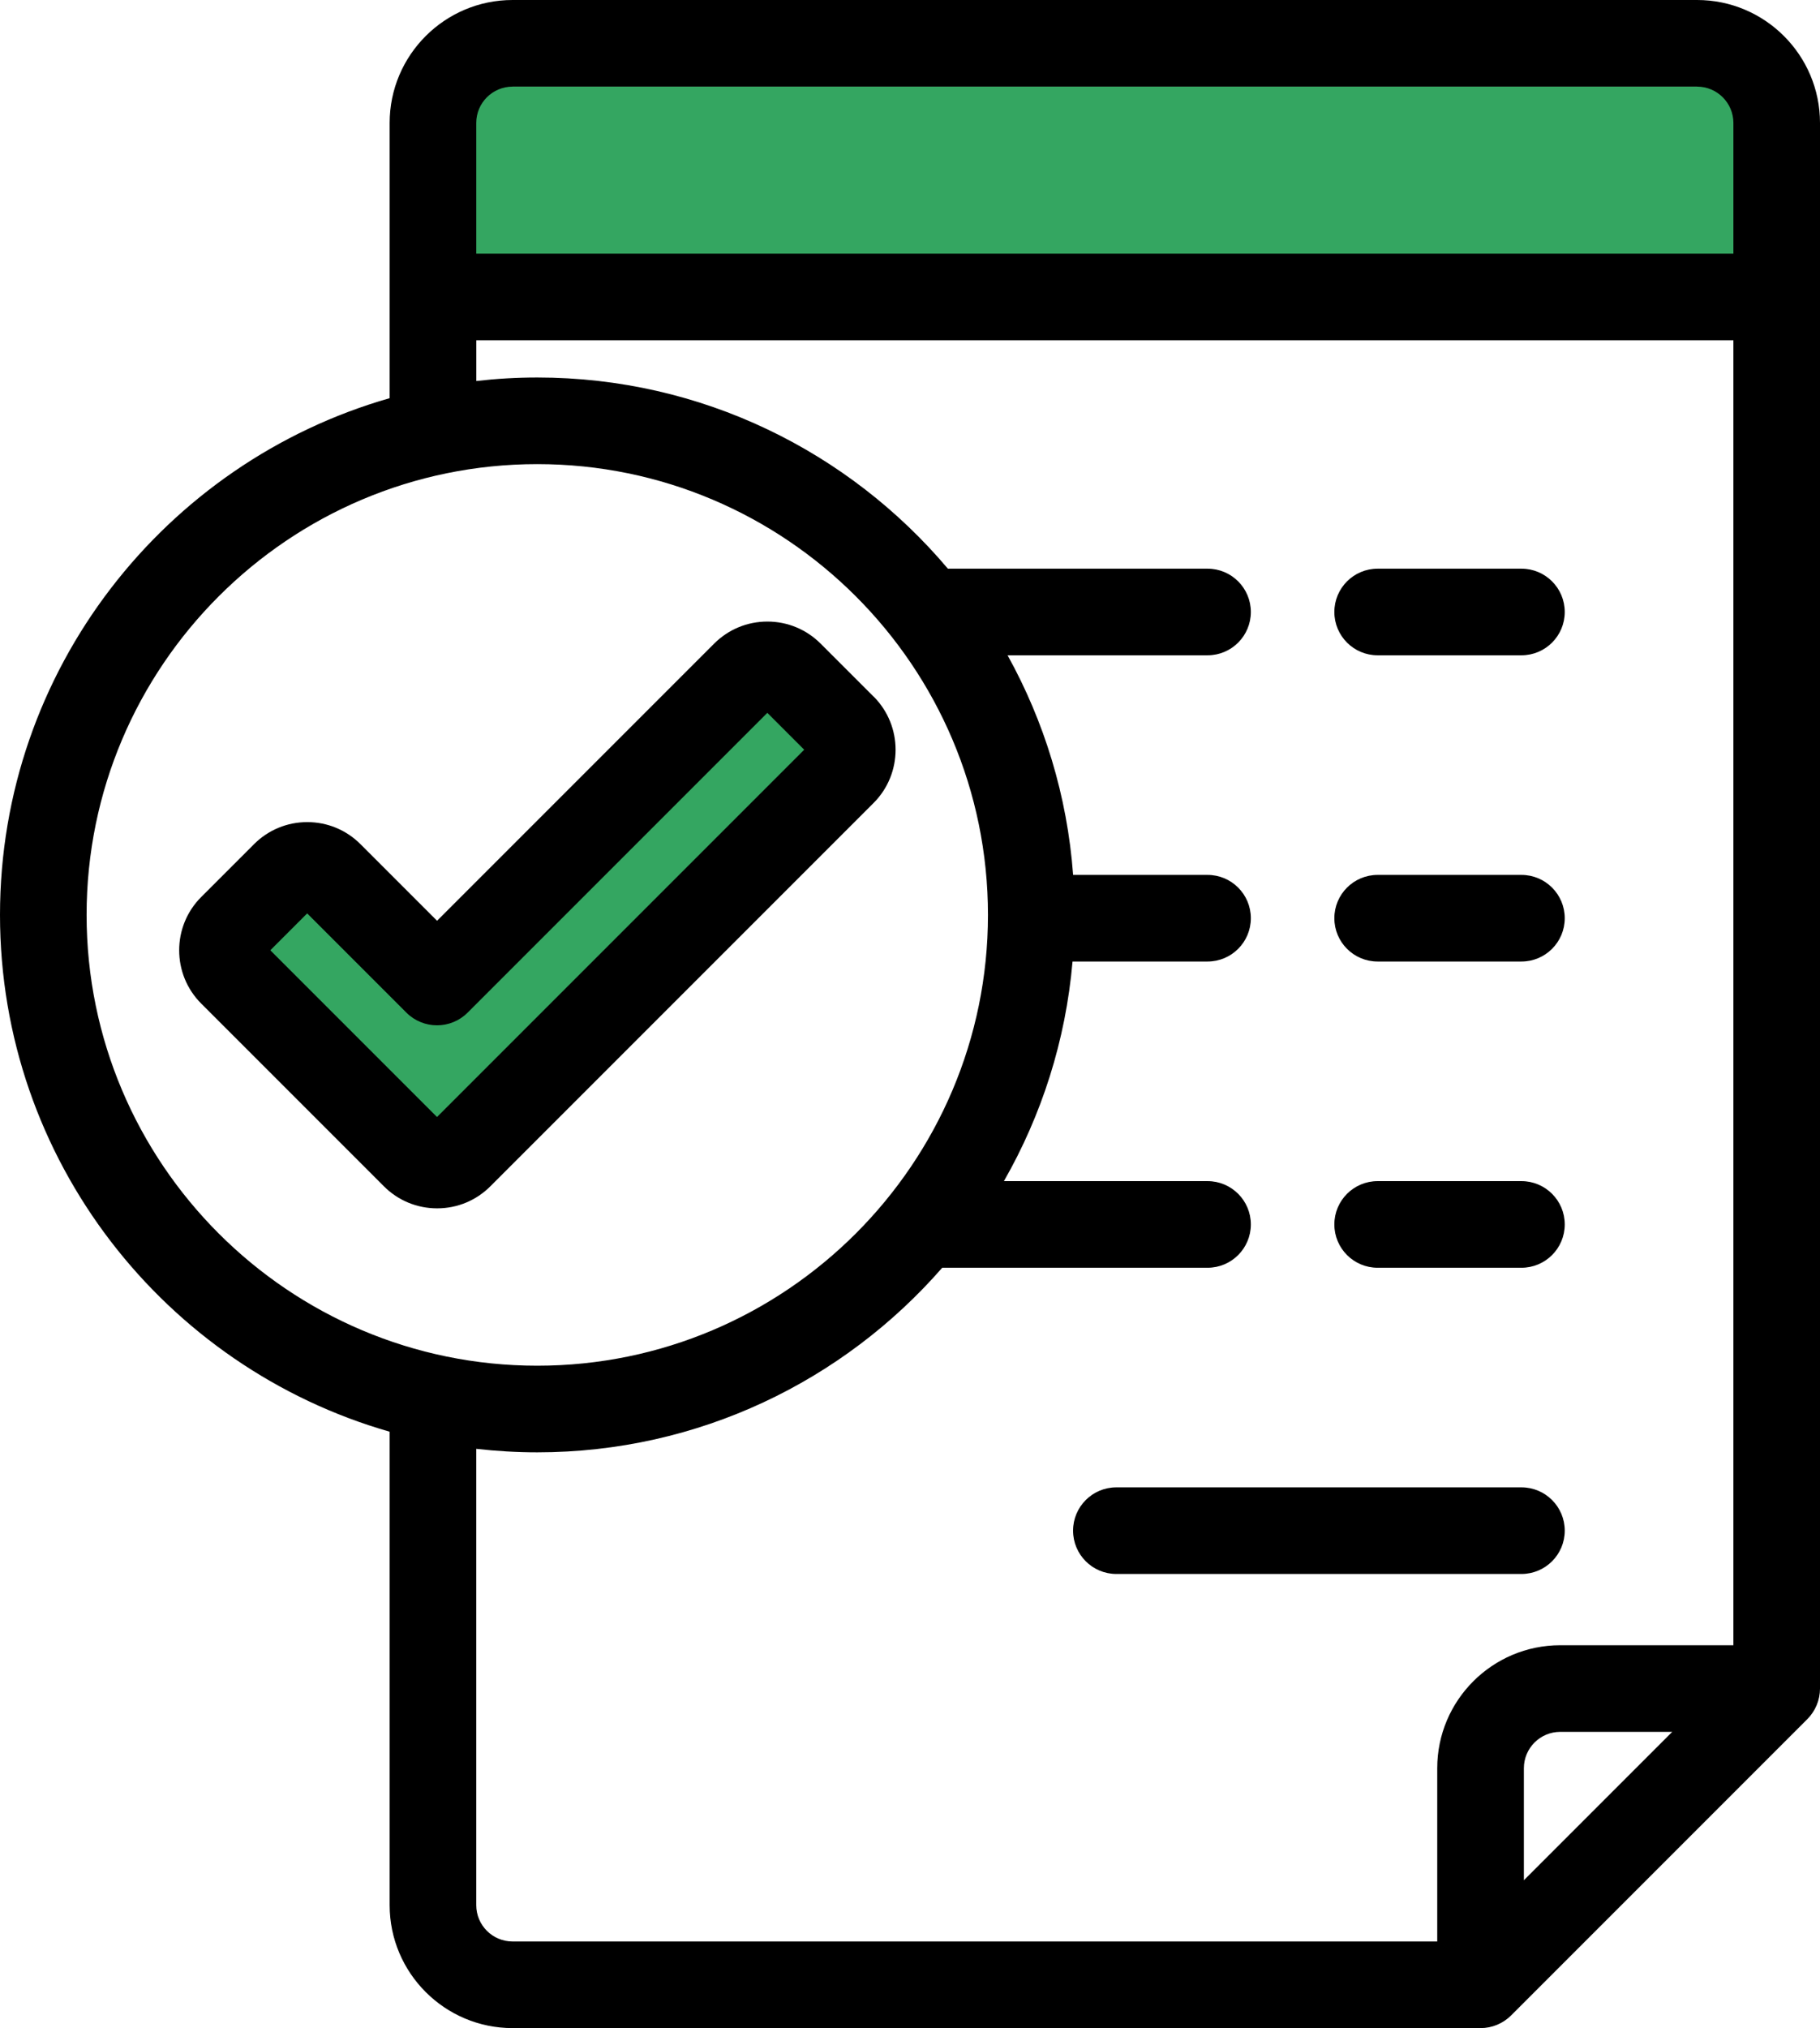
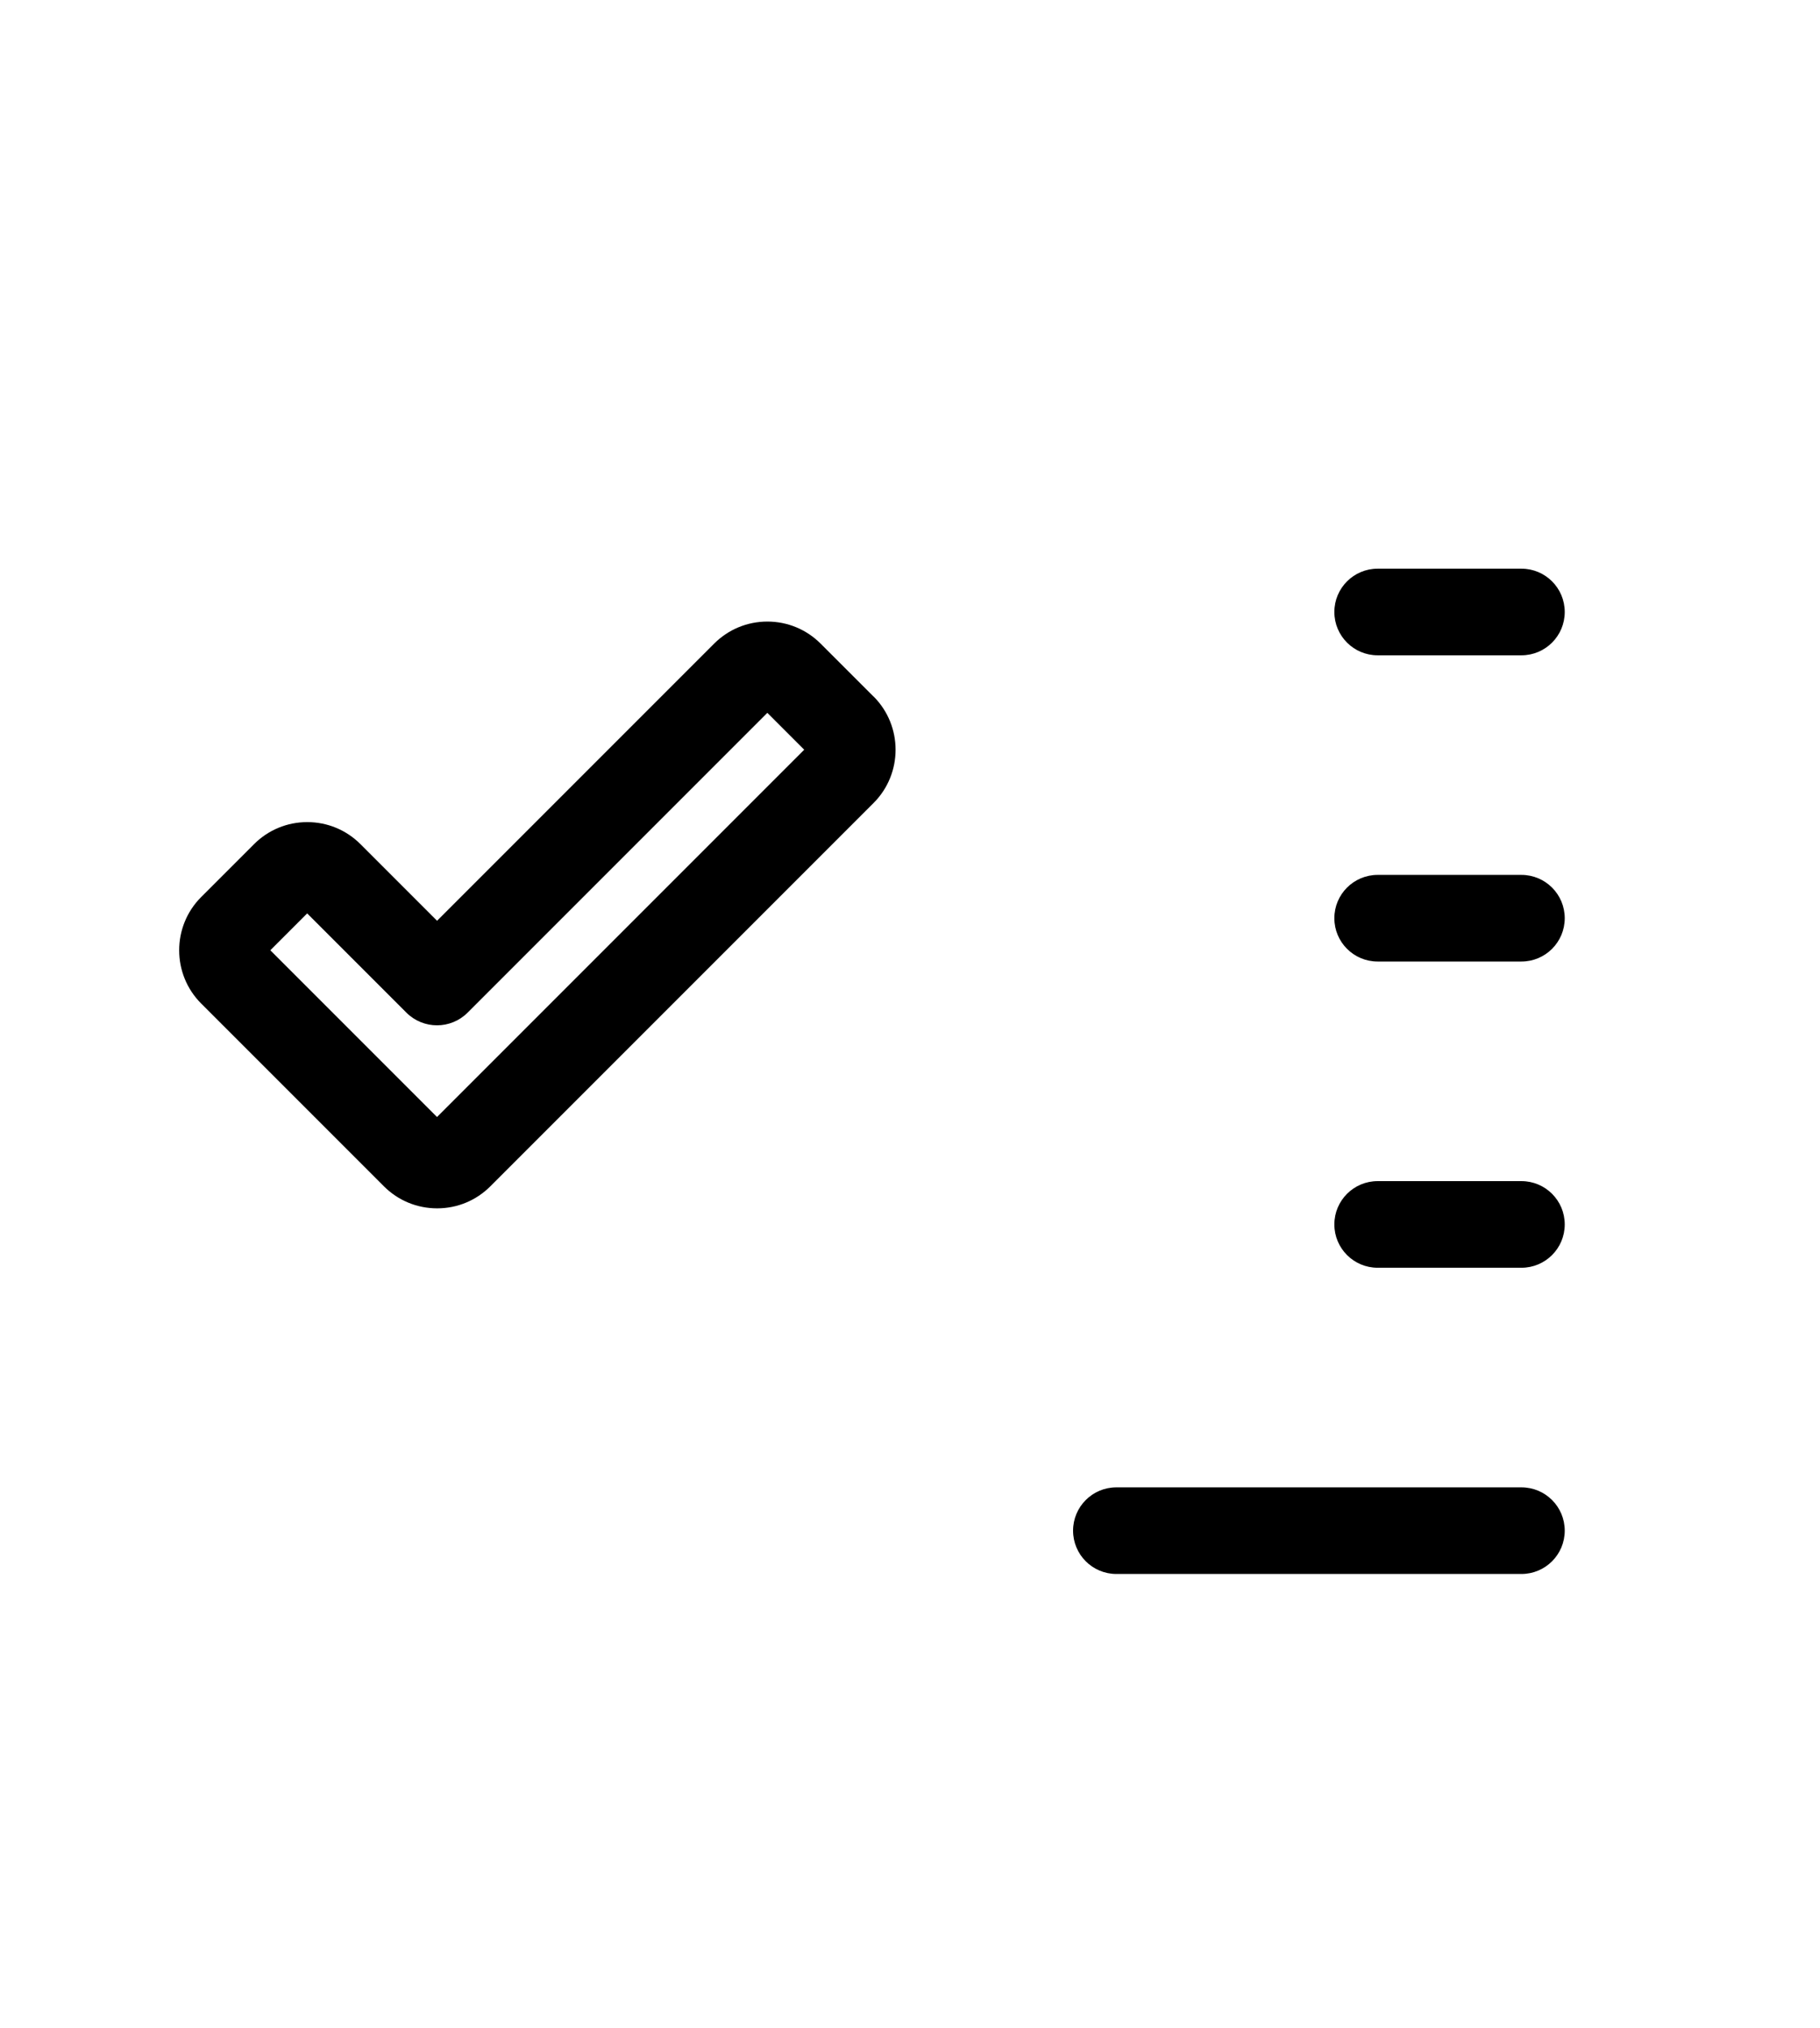
<svg xmlns="http://www.w3.org/2000/svg" viewBox="0 0 441.35 491.7">
-   <path d="M110.83 21h316v45h-316zm69 139 29 20-93.34 96.6H99.83l-50-49.6 20-14.89 39 21 71-73.11z" style="fill:#34a661" />
-   <path d="M411.54 0H124.3c-16.44 0-29.81 13.37-29.81 29.81v66.72C40 112.12 0 162.38 0 221.81S40 331.5 94.49 347.1v114.78c0 16.44 13.37 29.81 29.81 29.81h234.73c2.79 0 5.45-1.11 7.42-3.08l71.82-71.82c1.97-1.97 3.08-4.64 3.08-7.42V29.81C441.35 13.37 427.98 0 411.54 0ZM124.3 21h287.24c4.86 0 8.81 3.95 8.81 8.81V61.5H115.49V29.81c0-4.86 3.95-8.81 8.81-8.81ZM21 221.81c0-60.26 49.03-109.29 109.29-109.29s109.29 49.03 109.29 109.29S190.55 331.1 130.29 331.1 21 282.08 21 221.81Zm94.49 240.07V351.25c4.86.55 9.8.85 14.8.85 39.13 0 74.29-17.35 98.2-44.75h64.34c5.8 0 10.5-4.7 10.5-10.5s-4.7-10.5-10.5-10.5h-49.38c9.13-15.95 14.98-34.01 16.64-53.24h32.74c5.8 0 10.5-4.7 10.5-10.5s-4.7-10.5-10.5-10.5h-32.6c-1.42-19.19-7.02-37.24-15.89-53.24h48.49c5.8 0 10.5-4.7 10.5-10.5s-4.7-10.5-10.5-10.5h-62.97c-23.92-28.32-59.67-46.35-99.56-46.35-5.01 0-9.94.29-14.8.85V82.5h304.85v316.37h-42.01c-16.44 0-29.81 13.37-29.81 29.81v42.01H124.3c-4.86 0-8.81-3.95-8.81-8.81Zm254.05-6.04v-27.16c0-4.86 3.95-8.81 8.81-8.81h27.16l-35.97 35.97Z" />
  <path d="M334.08 158.87h34.87c5.8 0 10.5-4.7 10.5-10.5s-4.7-10.5-10.5-10.5h-34.87c-5.8 0-10.5 4.7-10.5 10.5s4.7 10.5 10.5 10.5Zm0 74.24h34.87c5.8 0 10.5-4.7 10.5-10.5s-4.7-10.5-10.5-10.5h-34.87c-5.8 0-10.5 4.7-10.5 10.5s4.7 10.5 10.5 10.5Zm0 74.24h34.87c5.8 0 10.5-4.7 10.5-10.5s-4.7-10.5-10.5-10.5h-34.87c-5.8 0-10.5 4.7-10.5 10.5s4.7 10.5 10.5 10.5Zm34.87 74.24c5.8 0 10.5-4.7 10.5-10.5s-4.7-10.5-10.5-10.5h-98.23c-5.8 0-10.5 4.7-10.5 10.5s4.7 10.5 10.5 10.5h98.23ZM211.81 168.85 199 156.04c-3.45-3.45-8.04-5.35-12.91-5.35s-9.46 1.9-12.91 5.35l-67.19 67.19-18.57-18.57c-3.45-3.45-8.04-5.35-12.91-5.35s-9.46 1.9-12.91 5.35l-12.81 12.81c-7.12 7.12-7.12 18.71 0 25.83l44.3 44.3c3.45 3.45 8.04 5.35 12.92 5.35 4.88 0 9.46-1.9 12.91-5.35l92.92-92.92c7.12-7.12 7.12-18.71 0-25.83ZM105.98 270.81l-40.43-40.43 8.94-8.94 24.06 24.06c4.1 4.1 10.75 4.1 14.85 0l72.68-72.68 8.94 8.94-89.05 89.05Z" />
</svg>